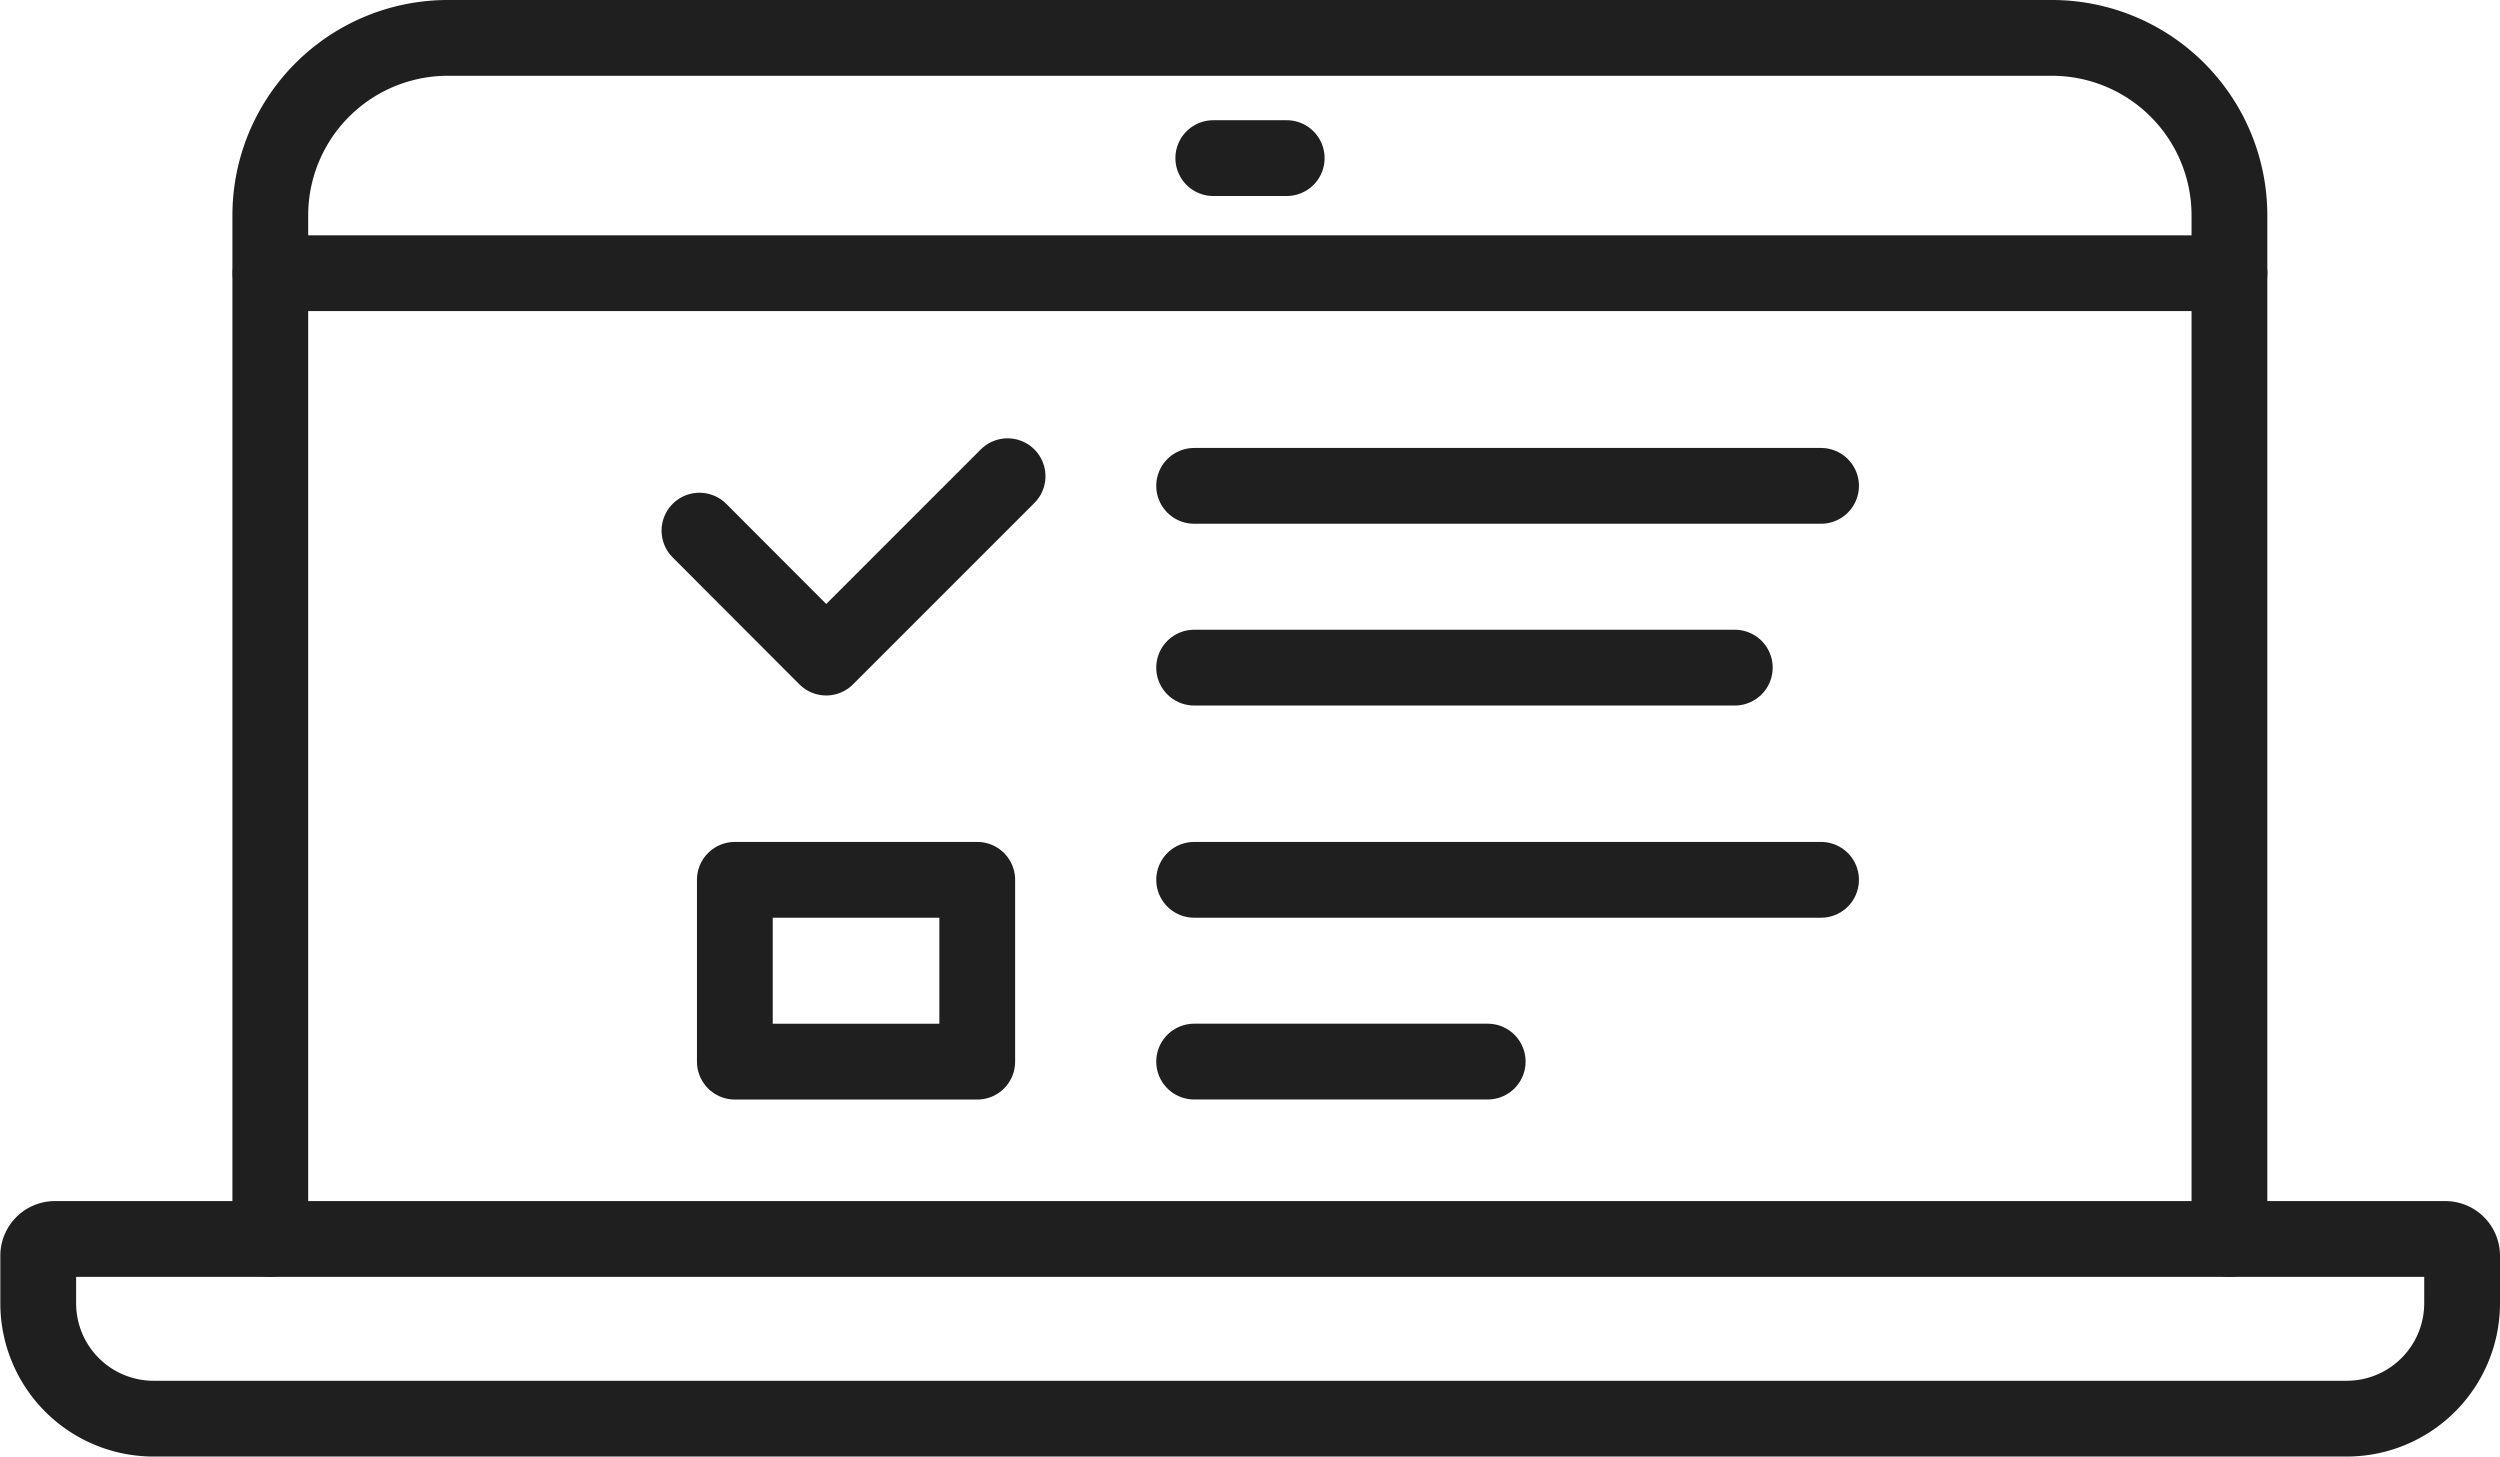
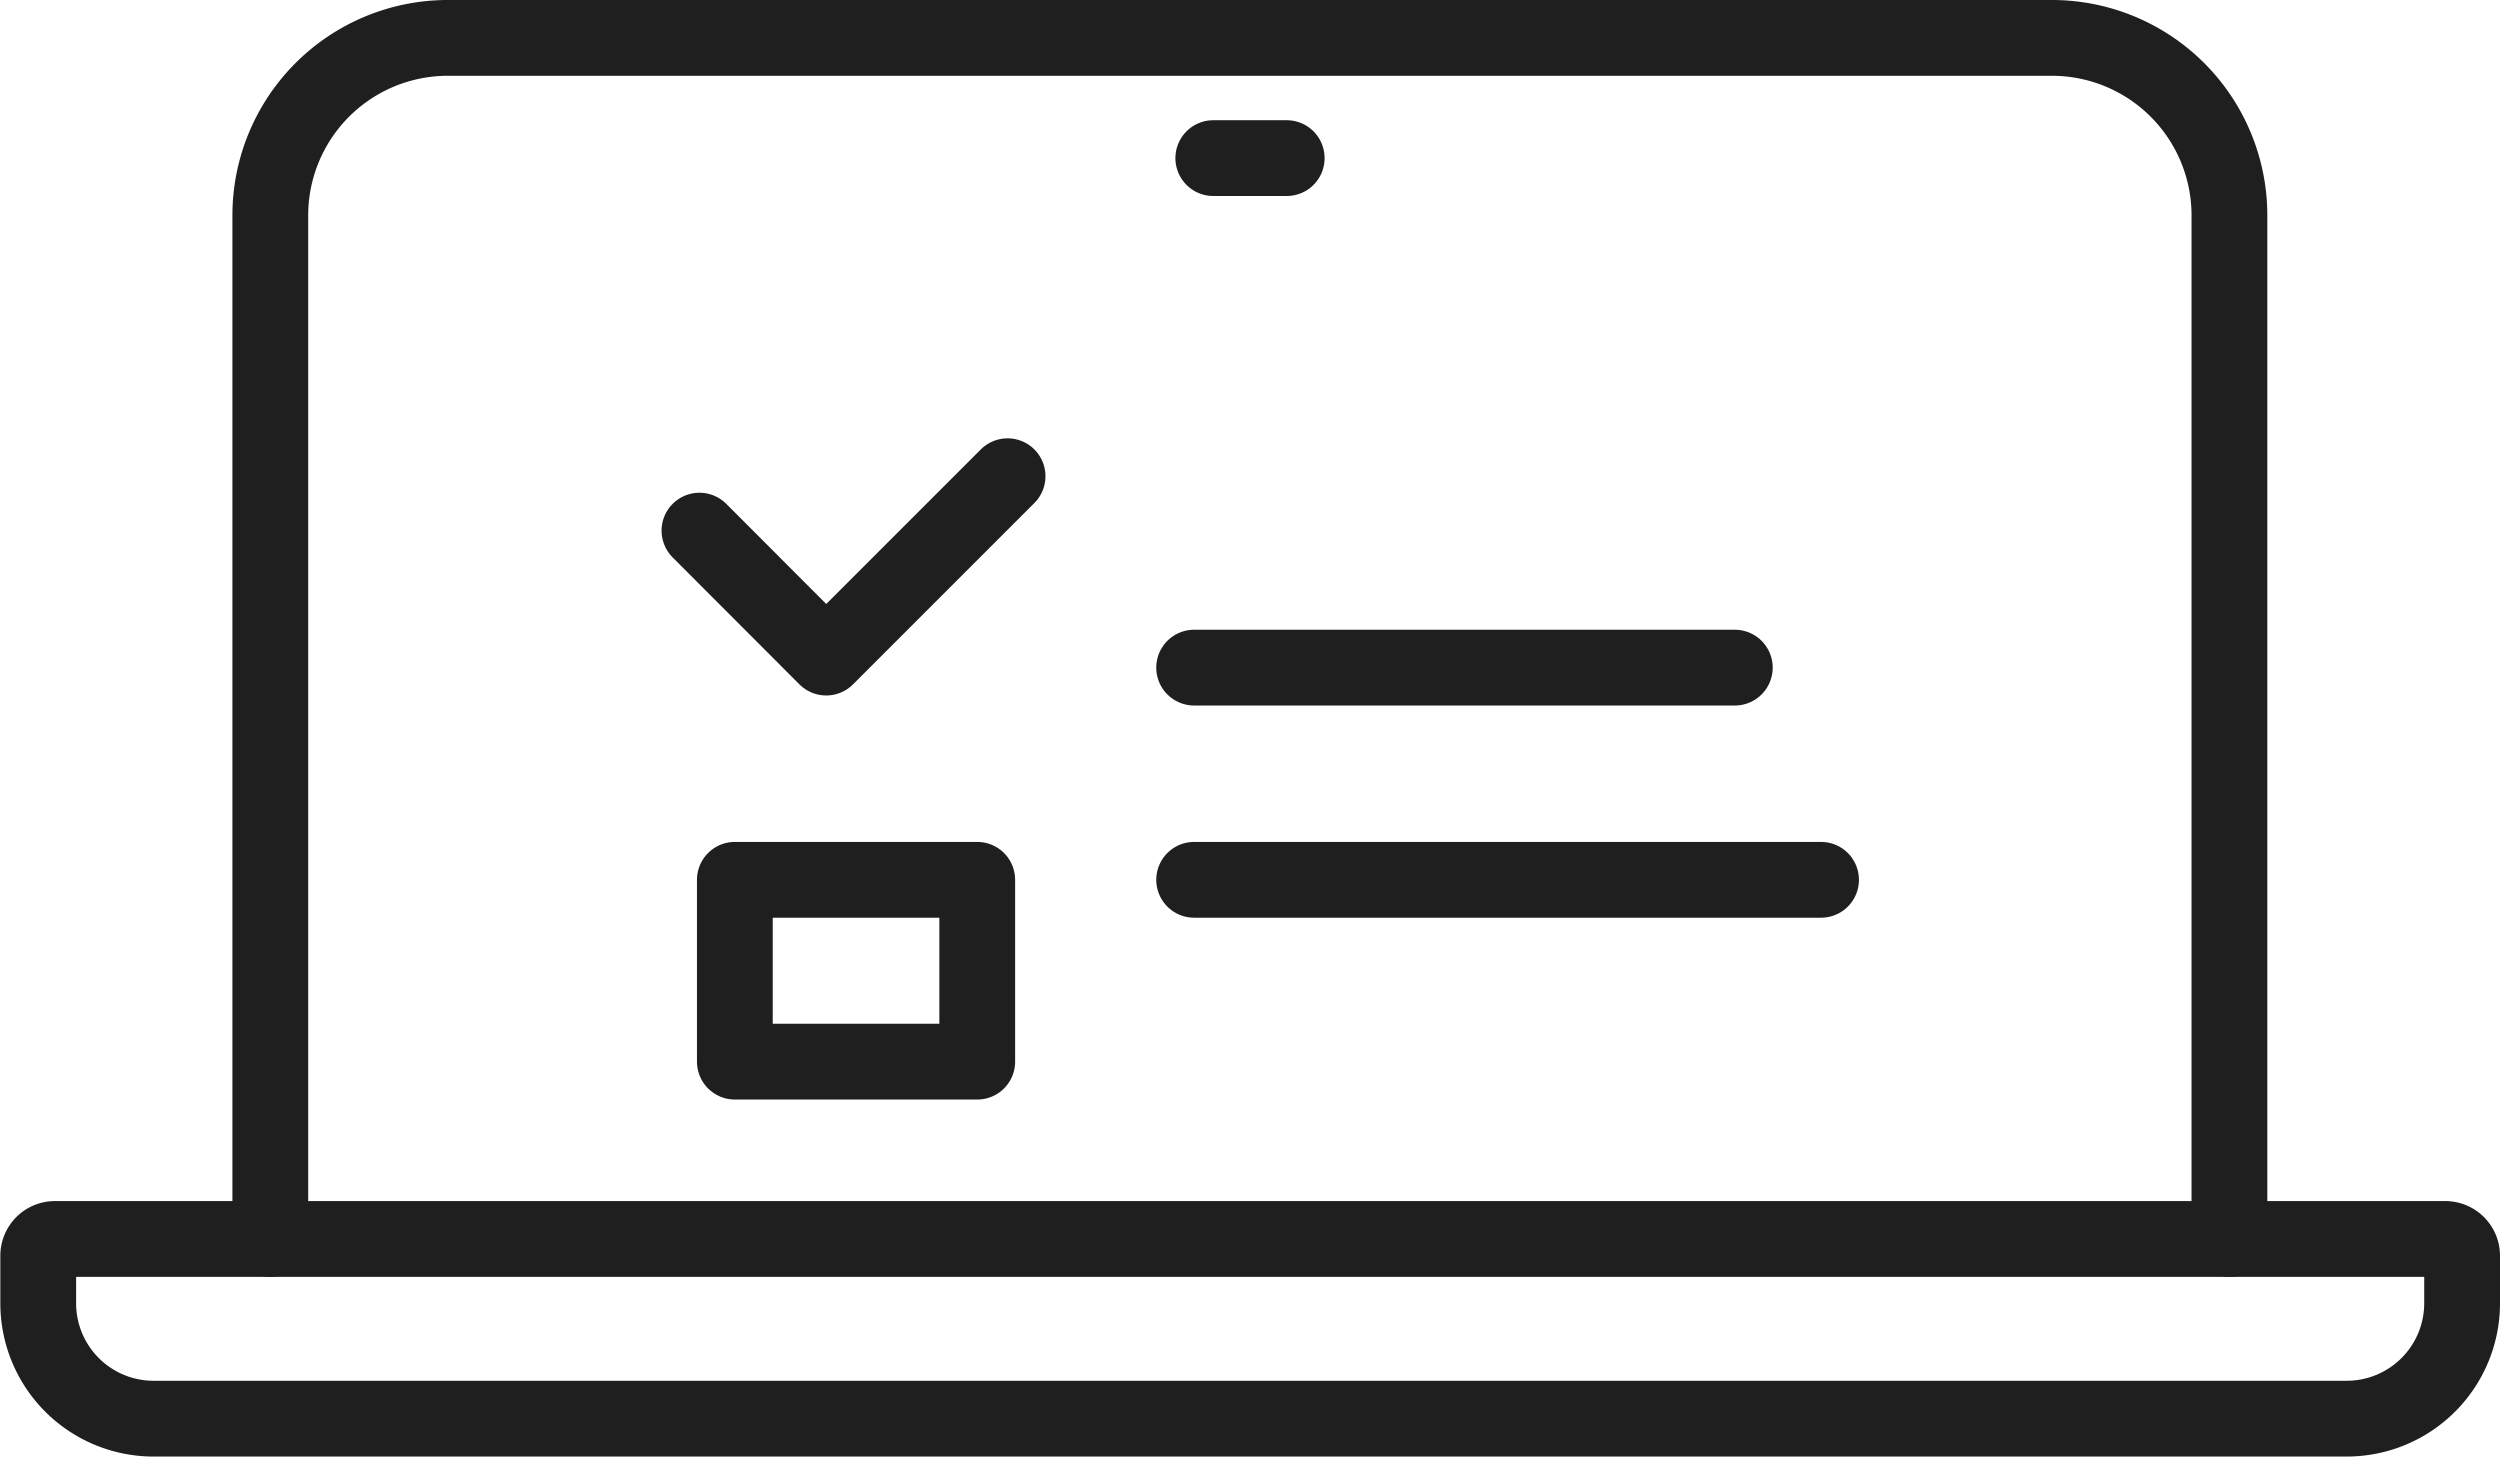
<svg xmlns="http://www.w3.org/2000/svg" id="Слой_1" data-name="Слой 1" viewBox="0 0 370.79 216.03">
  <defs>
    <style>.cls-1{fill:none;stroke:#1f1f1f;stroke-linecap:round;stroke-linejoin:round;stroke-width:11.24px;}</style>
  </defs>
  <path class="cls-1" d="M-103,128.53V-23.28A26.33,26.33,0,0,1-76.64-49.61H161.24a26.33,26.33,0,0,1,26.33,26.33V128.53" transform="translate(143.09 55.23)" />
  <path class="cls-1" d="M-135,128.53H219.59a2.49,2.49,0,0,1,2.49,2.49v7A17.12,17.12,0,0,1,205,155.18h-325.3a17.11,17.11,0,0,1-17.12-17.12v-7A2.48,2.48,0,0,1-135,128.53Z" transform="translate(143.09 55.23)" />
  <line class="cls-1" x1="179.95" y1="23.45" x2="190.84" y2="23.45" />
-   <line class="cls-1" x1="40.12" y1="40.52" x2="330.67" y2="40.52" />
  <rect class="cls-1" x="108.99" y="130.49" width="35.95" height="26.97" />
-   <line class="cls-1" x1="177.11" y1="72.06" x2="270.09" y2="72.06" />
  <line class="cls-1" x1="177.11" y1="99.02" x2="257.3" y2="99.02" />
  <line class="cls-1" x1="177.11" y1="130.49" x2="270.09" y2="130.49" />
-   <line class="cls-1" x1="177.11" y1="157.45" x2="220.65" y2="157.45" />
  <polyline class="cls-1" points="103.74 78.7 122.54 97.53 149.44 70.63" />
</svg>